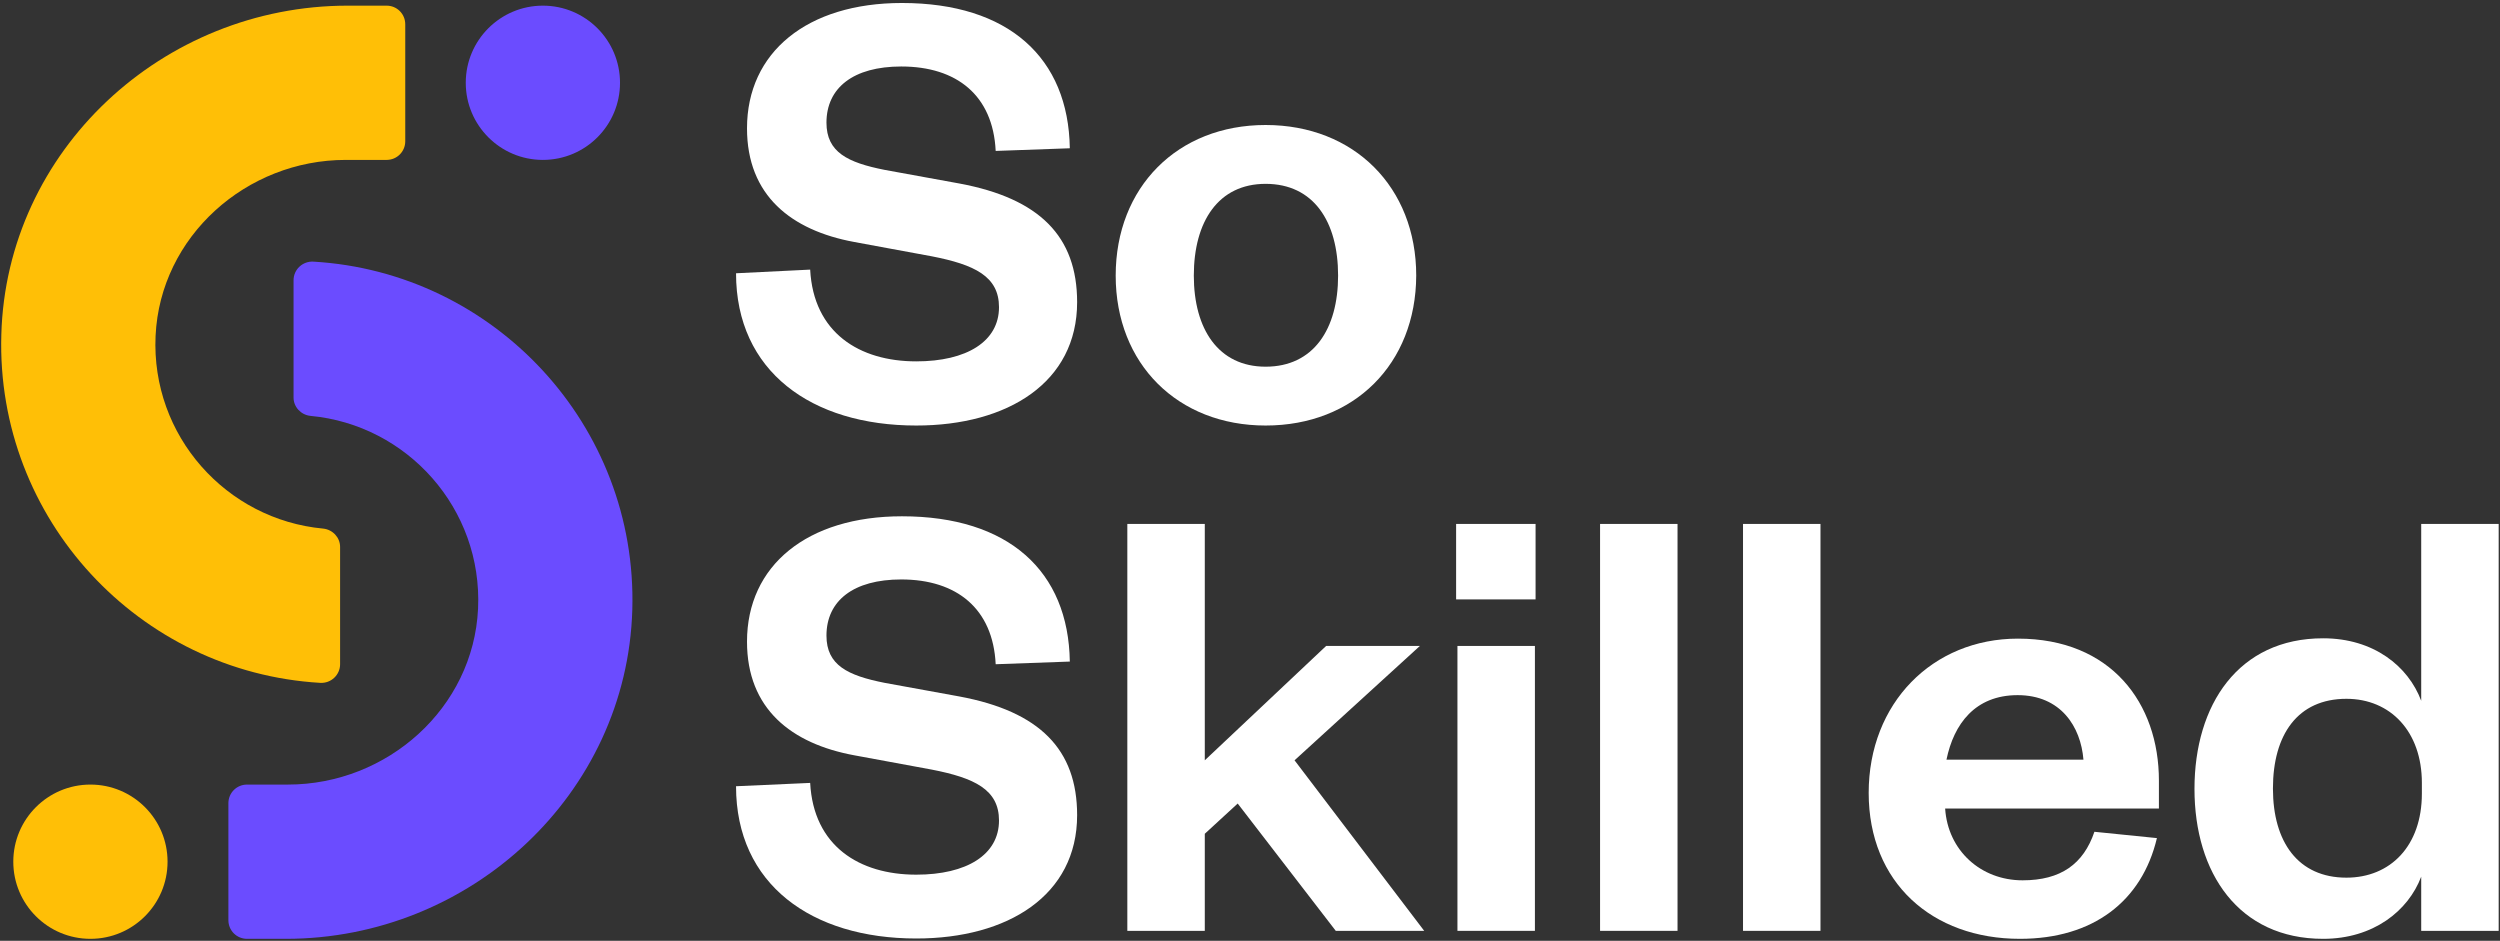
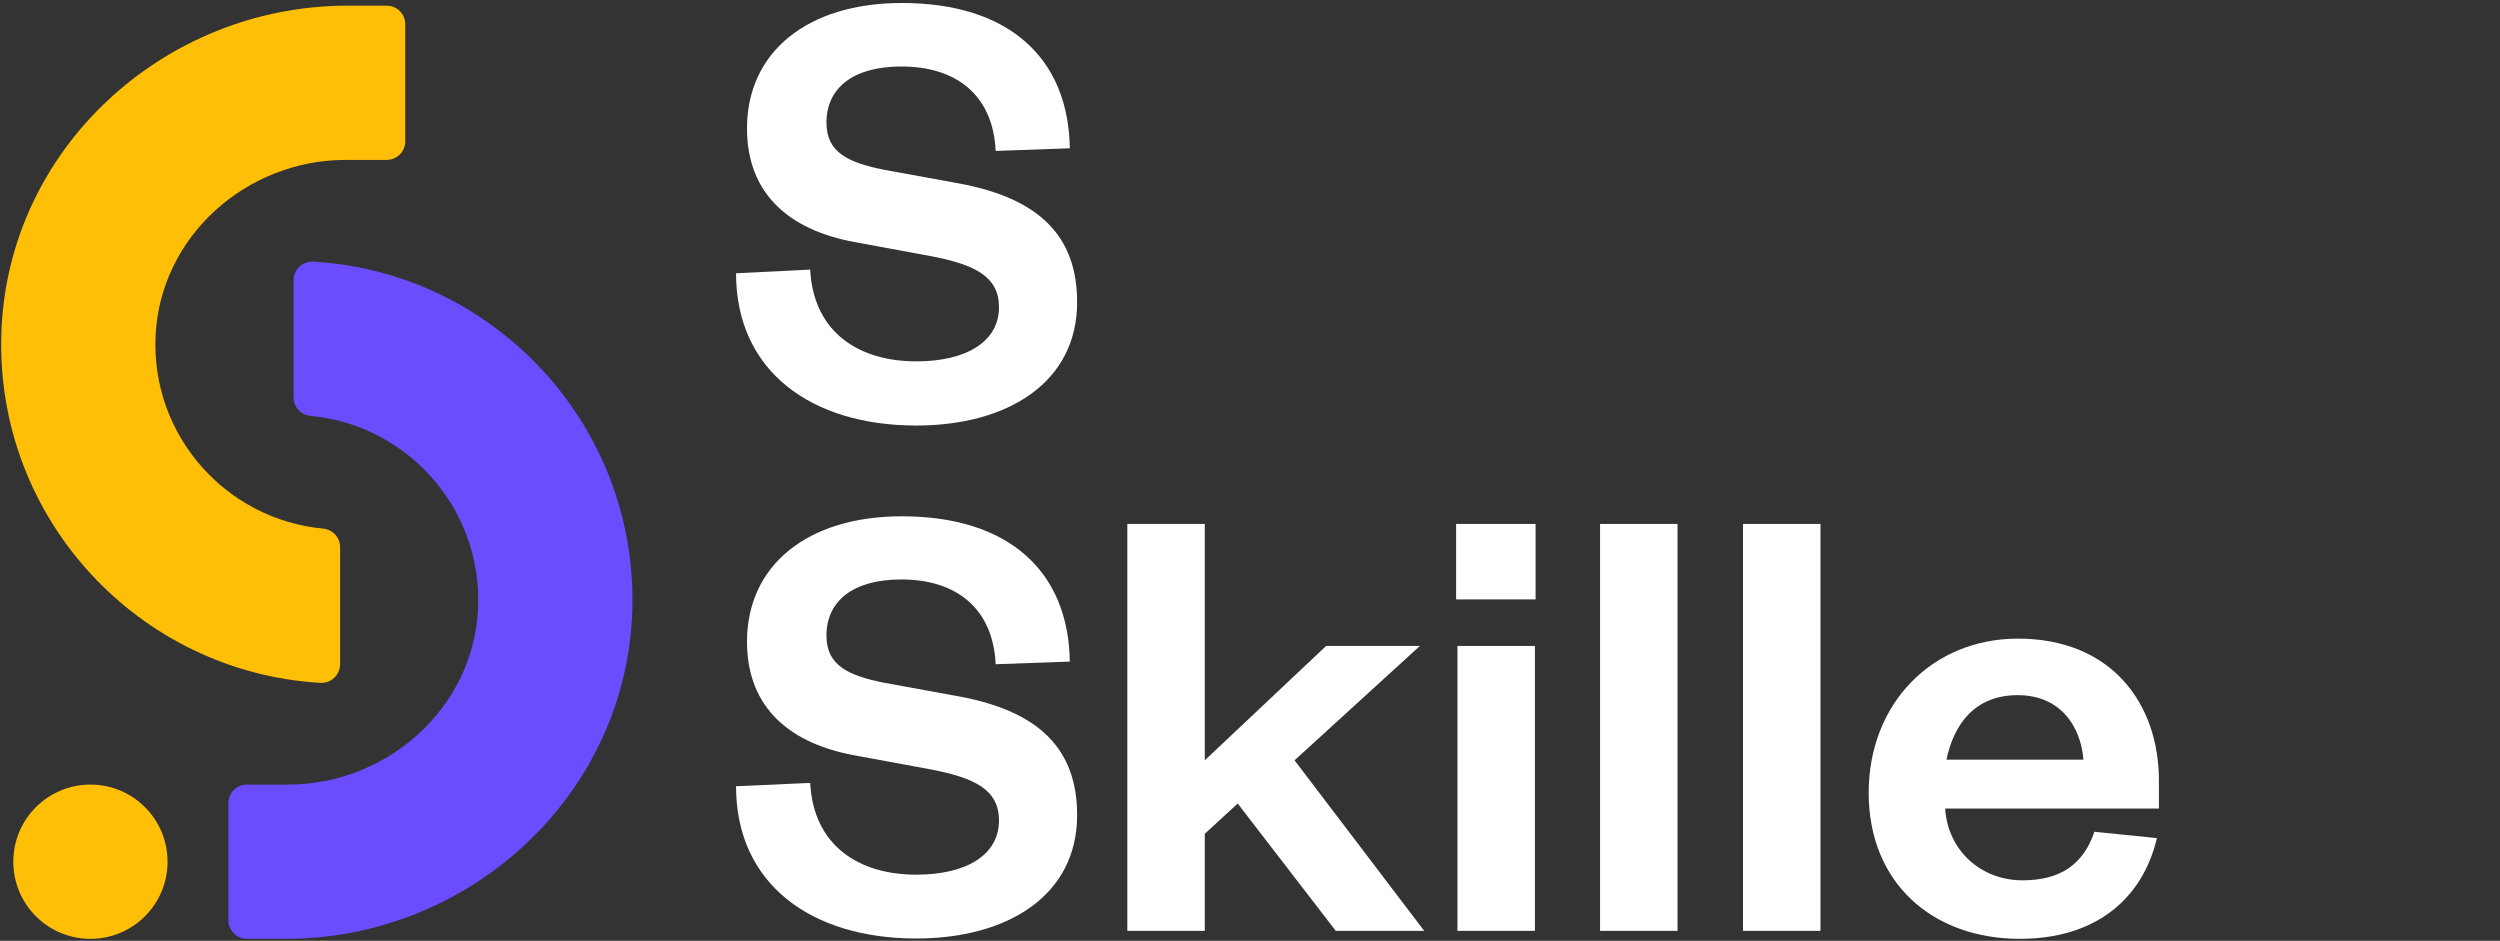
<svg xmlns="http://www.w3.org/2000/svg" fill="none" viewBox="0 0 752 283" height="283" width="752">
  <rect x="0" y="0" width="752" height="283" fill="#333333" stroke="none" />
  <path fill="white" d="M243.7 81.1C244.7 100.1 258.5 108.7 275.6 108.7C290.8 108.7 300.5 102.7 300.5 92.4C300.5 83.1 293.1 79.6 280.3 77.1L257 72.8C238 69.3 224.7 58.8 224.7 38.6C224.7 15.7 242.8 0.9 271.3 0.9C303.4 0.9 321.4 17.4 321.8 44.6L299.5 45.4C298.7 28.7 287.8 20 271.1 20C256.7 20 248.6 26.4 248.6 36.9C248.6 45.8 255 48.9 266.1 51.1L288.6 55.2C312.7 59.7 324 71.1 324 90.9C324 115 303.2 128 275.6 128C244.1 128 221.4 111.7 221.4 82.2L243.7 81.1Z" />
-   <path fill="white" d="M380.7 128C354.3 128 335.6 109.5 335.6 82.9C335.6 56.3 354.2 37.6 380.7 37.6C407.3 37.6 426 56.3 426 82.9C425.9 109.5 407.3 128 380.7 128ZM380.7 110.3C395.1 110.3 402.5 99 402.5 82.9C402.5 66.6 395.1 55.3 380.7 55.3C366.5 55.3 359.1 66.6 359.1 82.9C359.1 99 366.5 110.3 380.7 110.3Z" />
  <path fill="white" d="M243.7 235.5C244.7 254.5 258.5 263.1 275.6 263.1C290.8 263.1 300.5 257.1 300.5 246.8C300.5 237.5 293.1 234 280.3 231.5L257 227.2C238 223.7 224.7 213.2 224.7 193C224.7 170.1 242.8 155.3 271.3 155.3C303.4 155.3 321.4 171.8 321.8 199L299.5 199.8C298.7 183.1 287.8 174.3 271.1 174.3C256.7 174.3 248.6 180.7 248.6 191.2C248.6 200.1 255 203.2 266.1 205.4L288.6 209.5C312.7 214 324 225.4 324 245.2C324 269.3 303.2 282.3 275.6 282.3C244.1 282.3 221.4 266 221.4 236.5L243.7 235.5Z" />
  <path fill="white" d="M362.4 280H339.1V157.6H362.4V228.7L398.9 194.3H427.1L389.4 228.7L428.4 280H401.8L372.3 241.7L362.4 250.8V280Z" />
  <path fill="white" d="M438 157.6H461.9V180.3H438V157.6ZM461.7 194.4V280H438.4V194.3H461.7V194.4Z" />
  <path fill="white" d="M504.6 157.6V280H481.3V157.6H504.6Z" />
  <path fill="white" d="M547.6 157.6V280H524.3V157.6H547.6Z" />
  <path fill="white" d="M648.8 252.1C644.3 271.1 629.6 282.4 607.6 282.4C581.2 282.4 562.1 265.5 562.1 238.5C562.1 211.5 581.3 192.1 607 192.1C635 192.1 649.4 211.5 649.4 234.8V243.2H585.1C585.9 255.8 595.8 264.8 608.4 264.8C619.9 264.8 626.7 259.9 630 250.2L648.8 252.1ZM626.7 228.5C625.9 218.6 619.9 209.1 606.9 209.1C594.1 209.1 587.7 217.8 585.5 228.5H626.7Z" />
-   <path fill="white" d="M728.3 263.7C724.4 274 713.9 282.4 698.8 282.4C673.4 282.4 660.1 262.6 660.1 237.3C660.1 212 673.3 192 698.8 192C714 192 724.4 200.4 728.3 210.8V157.6H751.6V280H728.3V263.7ZM728.5 235.5C728.5 220 719 210.2 705.8 210.2C691.2 210.2 683.7 220.9 683.7 237.2C683.7 253.3 691.3 264 705.8 264C719 264 728.5 254.5 728.5 238.7V235.5Z" />
  <path fill="#FFBF06" d="M104.6 1.7H116.3C119.4 1.7 121.9 4.2 121.9 7.3V42.5C121.9 45.6 119.4 48.1 116.3 48.1H104C74.1 48.1 48.2 71.1 46.8 101C45.4 131.1 68.1 156.3 97.2 159C100.1 159.3 102.3 161.7 102.3 164.5V199.8C102.3 203 99.6 205.6 96.3 205.4C41.9 202.2 -1.2 156.2 0.4 100.7C1.9 45.2 49 1.7 104.6 1.7Z" />
-   <path fill="#6B4CFF" d="M163.3 48.1C176.113 48.1 186.5 37.713 186.5 24.9C186.5 12.087 176.113 1.7 163.3 1.7C150.487 1.7 140.1 12.087 140.1 24.9C140.1 37.713 150.487 48.1 163.3 48.1Z" />
  <path fill="#6B4CFF" d="M86 282.4H74.3C71.2 282.4 68.7 279.9 68.7 276.8V241.6C68.7 238.5 71.2 236 74.3 236H86.6C116.5 236 142.4 213 143.8 183.1C145.2 153 122.5 127.8 93.4 125.1C90.5 124.8 88.3 122.4 88.3 119.6V84.3C88.3 81.1 91 78.5 94.3 78.7C148.7 81.9 191.8 127.9 190.2 183.4C188.6 238.9 141.5 282.4 86 282.4Z" />
  <path fill="#FFBF06" d="M27.2 282.4C40.013 282.4 50.4 272.013 50.4 259.2C50.4 246.387 40.013 236 27.2 236C14.387 236 4 246.387 4 259.2C4 272.013 14.387 282.4 27.2 282.4Z" />
</svg>